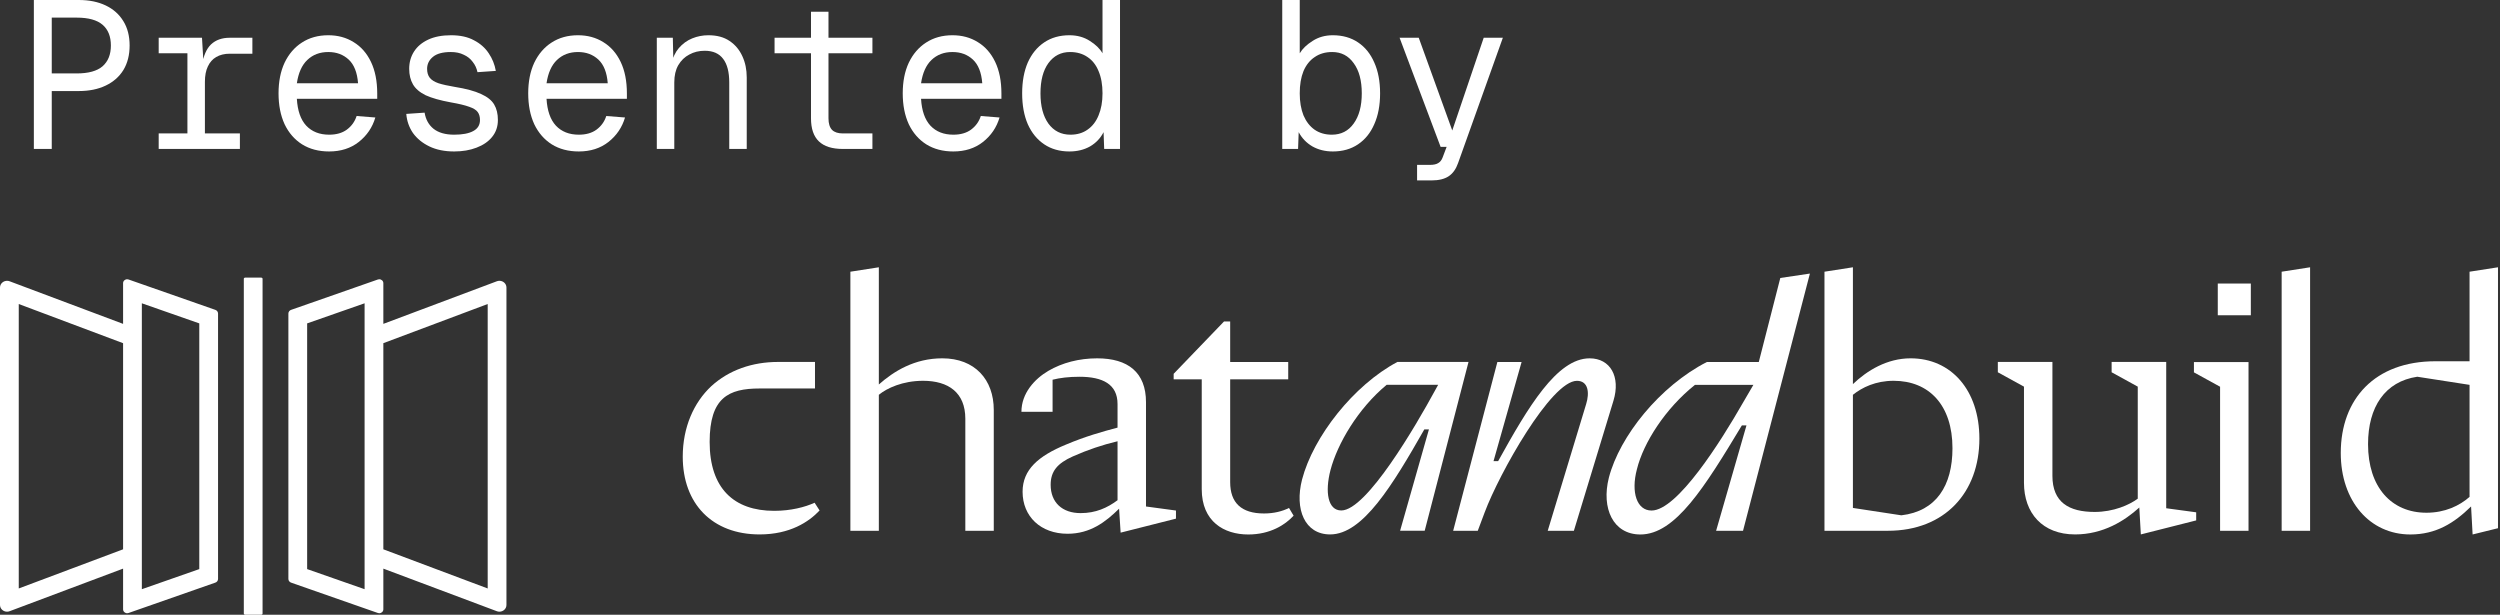
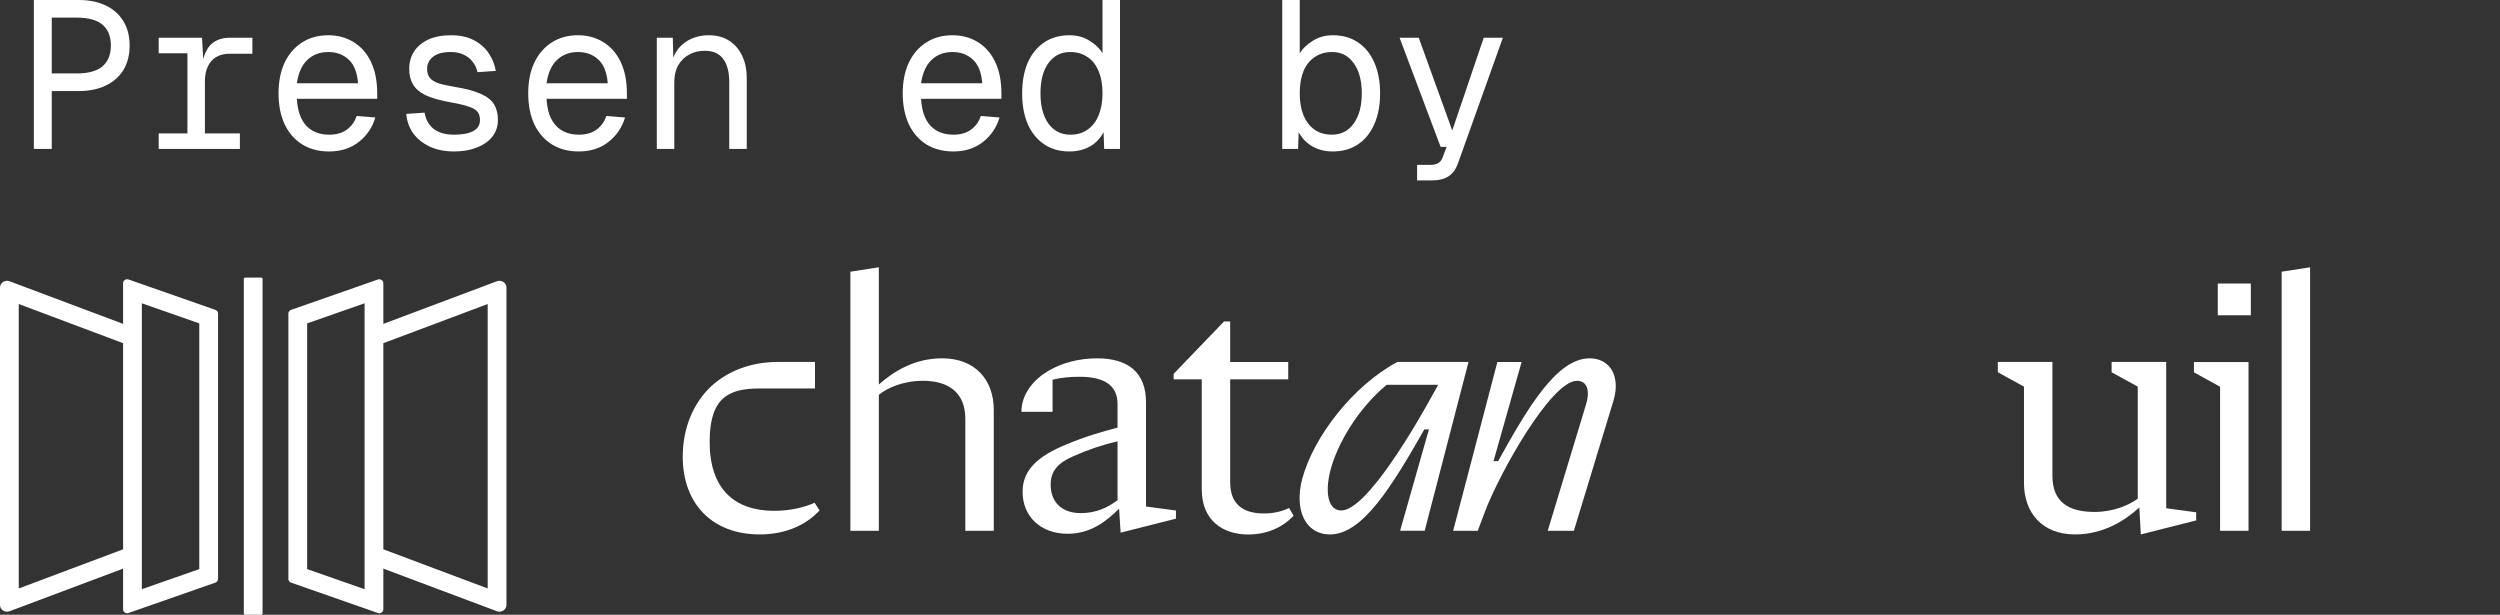
<svg xmlns="http://www.w3.org/2000/svg" width="183" height="45" viewBox="0 0 183 45" fill="none">
  <rect x="0" y="0" width="183" height="45" fill="#333333" stroke="none" />
  <g clip-path="url(#clip0_377_2480)">
    <path d="M2.478 10.903V0H5.77C6.522 0 7.177 0.133 7.736 0.399C8.295 0.665 8.726 1.049 9.031 1.551C9.336 2.042 9.488 2.636 9.488 3.332C9.488 4.028 9.336 4.627 9.031 5.129C8.726 5.62 8.295 5.999 7.736 6.265C7.177 6.532 6.522 6.665 5.77 6.665H3.788V10.903H2.478ZM3.788 5.375H5.617C6.471 5.375 7.101 5.201 7.507 4.853C7.914 4.494 8.117 3.988 8.117 3.332C8.117 2.667 7.914 2.16 7.507 1.812C7.101 1.464 6.471 1.29 5.617 1.29H3.788V5.375Z" fill="white" />
    <path d="M13.719 10.903V2.764H14.786L14.908 4.822L14.786 4.791C14.888 4.095 15.106 3.583 15.441 3.256C15.787 2.928 16.244 2.764 16.813 2.764H18.474V3.931H16.828C16.432 3.931 16.097 4.013 15.822 4.177C15.558 4.33 15.355 4.561 15.213 4.868C15.07 5.165 14.999 5.539 14.999 5.989V10.903H13.719ZM11.616 10.903V9.767H17.56V10.903H11.616ZM11.616 3.901V2.764H14.42V3.901H11.616Z" fill="white" />
-     <path d="M24.092 11.087C23.33 11.087 22.669 10.913 22.111 10.565C21.562 10.217 21.135 9.726 20.831 9.091C20.536 8.446 20.389 7.694 20.389 6.834C20.389 5.974 20.536 5.226 20.831 4.592C21.135 3.957 21.557 3.465 22.096 3.117C22.644 2.759 23.289 2.58 24.031 2.58C24.732 2.58 25.352 2.749 25.89 3.087C26.429 3.414 26.851 3.895 27.155 4.53C27.46 5.165 27.613 5.938 27.613 6.849V7.233H21.73C21.78 8.103 22.009 8.758 22.416 9.198C22.832 9.639 23.391 9.859 24.092 9.859C24.62 9.859 25.052 9.736 25.387 9.49C25.733 9.234 25.972 8.902 26.104 8.492L27.475 8.6C27.262 9.326 26.855 9.925 26.256 10.396C25.667 10.857 24.945 11.087 24.092 11.087ZM21.73 6.096H26.21C26.149 5.308 25.921 4.73 25.524 4.361C25.128 3.993 24.631 3.808 24.031 3.808C23.411 3.808 22.898 4.003 22.492 4.392C22.096 4.771 21.841 5.339 21.73 6.096Z" fill="white" />
+     <path d="M24.092 11.087C23.33 11.087 22.669 10.913 22.111 10.565C21.562 10.217 21.135 9.726 20.831 9.091C20.536 8.446 20.389 7.694 20.389 6.834C20.389 5.974 20.536 5.226 20.831 4.592C21.135 3.957 21.557 3.465 22.096 3.117C22.644 2.759 23.289 2.58 24.031 2.58C24.732 2.58 25.352 2.749 25.89 3.087C26.429 3.414 26.851 3.895 27.155 4.53C27.46 5.165 27.613 5.938 27.613 6.849V7.233H21.73C21.78 8.103 22.009 8.758 22.416 9.198C22.832 9.639 23.391 9.859 24.092 9.859C24.62 9.859 25.052 9.736 25.387 9.49C25.733 9.234 25.972 8.902 26.104 8.492L27.475 8.6C27.262 9.326 26.855 9.925 26.256 10.396C25.667 10.857 24.945 11.087 24.092 11.087M21.73 6.096H26.21C26.149 5.308 25.921 4.73 25.524 4.361C25.128 3.993 24.631 3.808 24.031 3.808C23.411 3.808 22.898 4.003 22.492 4.392C22.096 4.771 21.841 5.339 21.73 6.096Z" fill="white" />
    <path d="M33.245 11.087C32.544 11.087 31.94 10.964 31.432 10.719C30.924 10.473 30.523 10.146 30.228 9.736C29.943 9.316 29.781 8.85 29.74 8.338L31.081 8.246C31.163 8.748 31.381 9.142 31.737 9.429C32.102 9.715 32.605 9.859 33.245 9.859C33.845 9.859 34.307 9.772 34.632 9.598C34.968 9.424 35.135 9.152 35.135 8.784C35.135 8.548 35.079 8.354 34.968 8.2C34.856 8.047 34.648 7.919 34.343 7.816C34.038 7.704 33.591 7.596 33.002 7.494C32.219 7.351 31.605 7.177 31.157 6.972C30.721 6.757 30.411 6.491 30.228 6.173C30.045 5.856 29.953 5.477 29.953 5.037C29.953 4.566 30.07 4.146 30.304 3.778C30.538 3.409 30.883 3.117 31.34 2.902C31.798 2.687 32.356 2.58 33.017 2.58C33.687 2.58 34.246 2.703 34.693 2.948C35.151 3.184 35.511 3.501 35.775 3.901C36.039 4.29 36.212 4.72 36.294 5.19L34.952 5.283C34.891 4.996 34.775 4.745 34.602 4.53C34.439 4.305 34.221 4.131 33.947 4.008C33.682 3.875 33.367 3.808 33.002 3.808C32.412 3.808 31.975 3.926 31.691 4.162C31.407 4.397 31.264 4.689 31.264 5.037C31.264 5.313 31.33 5.533 31.462 5.697C31.594 5.861 31.808 5.994 32.102 6.096C32.397 6.189 32.788 6.276 33.276 6.358C34.109 6.491 34.754 6.665 35.211 6.88C35.669 7.084 35.989 7.34 36.172 7.647C36.355 7.955 36.446 8.333 36.446 8.784C36.446 9.265 36.304 9.68 36.019 10.028C35.745 10.366 35.364 10.627 34.876 10.811C34.399 10.995 33.855 11.087 33.245 11.087Z" fill="white" />
    <path d="M42.368 11.087C41.606 11.087 40.946 10.913 40.387 10.565C39.839 10.217 39.412 9.726 39.107 9.091C38.812 8.446 38.665 7.694 38.665 6.834C38.665 5.974 38.812 5.226 39.107 4.592C39.412 3.957 39.834 3.465 40.372 3.117C40.921 2.759 41.566 2.58 42.307 2.58C43.008 2.58 43.628 2.749 44.167 3.087C44.705 3.414 45.127 3.895 45.432 4.53C45.737 5.165 45.889 5.938 45.889 6.849V7.233H40.006C40.057 8.103 40.286 8.758 40.692 9.198C41.109 9.639 41.667 9.859 42.368 9.859C42.897 9.859 43.329 9.736 43.664 9.49C44.009 9.234 44.248 8.902 44.38 8.492L45.752 8.6C45.538 9.326 45.132 9.925 44.533 10.396C43.943 10.857 43.222 11.087 42.368 11.087ZM40.006 6.096H44.487C44.426 5.308 44.197 4.73 43.801 4.361C43.405 3.993 42.907 3.808 42.307 3.808C41.688 3.808 41.175 4.003 40.768 4.392C40.372 4.771 40.118 5.339 40.006 6.096Z" fill="white" />
    <path d="M48.078 10.903V2.764H49.251L49.297 4.837L49.145 4.699C49.246 4.218 49.429 3.824 49.693 3.517C49.967 3.199 50.293 2.964 50.669 2.81C51.044 2.657 51.441 2.58 51.857 2.58C52.477 2.58 52.99 2.718 53.397 2.994C53.813 3.271 54.128 3.645 54.341 4.116C54.555 4.576 54.661 5.093 54.661 5.667V10.903H53.381V6.035C53.381 5.277 53.234 4.704 52.939 4.315C52.645 3.916 52.193 3.716 51.583 3.716C51.166 3.716 50.79 3.808 50.455 3.993C50.12 4.167 49.851 4.428 49.647 4.776C49.454 5.114 49.358 5.533 49.358 6.035V10.903H48.078Z" fill="white" />
-     <path d="M61.697 10.903C60.914 10.903 60.33 10.719 59.944 10.35C59.558 9.982 59.365 9.419 59.365 8.661V0.86H60.645V8.661C60.645 9.04 60.731 9.321 60.904 9.506C61.077 9.68 61.341 9.767 61.697 9.767H63.861V10.903H61.697ZM56.698 3.901V2.764H63.861V3.901H56.698Z" fill="white" />
    <path d="M69.783 11.087C69.021 11.087 68.361 10.913 67.802 10.565C67.254 10.217 66.826 9.726 66.522 9.091C66.227 8.446 66.08 7.694 66.08 6.834C66.08 5.974 66.227 5.226 66.522 4.592C66.826 3.957 67.248 3.465 67.787 3.117C68.335 2.759 68.981 2.58 69.722 2.58C70.424 2.58 71.043 2.749 71.582 3.087C72.12 3.414 72.542 3.895 72.847 4.53C73.151 5.165 73.304 5.938 73.304 6.849V7.233H67.421C67.472 8.103 67.7 8.758 68.107 9.198C68.523 9.639 69.082 9.859 69.783 9.859C70.312 9.859 70.743 9.736 71.079 9.49C71.424 9.234 71.663 8.902 71.795 8.492L73.167 8.6C72.953 9.326 72.547 9.925 71.947 10.396C71.358 10.857 70.637 11.087 69.783 11.087ZM67.421 6.096H71.902C71.841 5.308 71.612 4.73 71.216 4.361C70.82 3.993 70.321 3.808 69.722 3.808C69.103 3.808 68.59 4.003 68.183 4.392C67.787 4.771 67.533 5.339 67.421 6.096Z" fill="white" />
    <path d="M78.282 11.087C77.57 11.087 76.956 10.913 76.438 10.565C75.919 10.217 75.518 9.726 75.234 9.091C74.959 8.456 74.822 7.704 74.822 6.834C74.822 5.963 74.959 5.211 75.234 4.576C75.518 3.941 75.919 3.45 76.438 3.102C76.956 2.754 77.57 2.58 78.282 2.58C78.85 2.58 79.348 2.718 79.775 2.994C80.201 3.261 80.512 3.563 80.704 3.901V0H81.985V10.903H80.826L80.781 9.674C80.557 10.115 80.227 10.463 79.79 10.719C79.353 10.964 78.85 11.087 78.282 11.087ZM78.357 9.859C78.845 9.859 79.262 9.736 79.608 9.49C79.963 9.245 80.232 8.896 80.415 8.446C80.608 7.985 80.704 7.448 80.704 6.834C80.704 6.199 80.608 5.656 80.415 5.206C80.232 4.755 79.963 4.412 79.608 4.177C79.252 3.931 78.825 3.808 78.327 3.808C77.666 3.808 77.139 4.08 76.742 4.622C76.356 5.155 76.163 5.892 76.163 6.834C76.163 7.765 76.356 8.502 76.742 9.045C77.139 9.587 77.677 9.859 78.357 9.859Z" fill="white" />
    <path d="M97.564 11.087C97.005 11.087 96.507 10.964 96.07 10.719C95.633 10.463 95.298 10.115 95.064 9.674L95.019 10.903H93.86V0H95.141V3.901C95.344 3.563 95.659 3.261 96.085 2.994C96.512 2.718 97.005 2.58 97.564 2.58C98.275 2.58 98.89 2.754 99.407 3.102C99.926 3.45 100.323 3.941 100.597 4.576C100.881 5.211 101.023 5.963 101.023 6.834C101.023 7.704 100.881 8.456 100.597 9.091C100.323 9.726 99.926 10.217 99.407 10.565C98.89 10.913 98.275 11.087 97.564 11.087ZM97.488 9.859C98.168 9.859 98.702 9.587 99.088 9.045C99.484 8.502 99.682 7.765 99.682 6.834C99.682 5.892 99.484 5.155 99.088 4.622C98.702 4.08 98.178 3.808 97.518 3.808C97.02 3.808 96.593 3.931 96.238 4.177C95.882 4.412 95.608 4.755 95.415 5.206C95.232 5.656 95.141 6.199 95.141 6.834C95.141 7.448 95.232 7.985 95.415 8.446C95.608 8.896 95.877 9.245 96.223 9.49C96.578 9.736 97 9.859 97.488 9.859Z" fill="white" />
    <path d="M103.73 13.207V12.07H104.66C104.944 12.07 105.152 12.024 105.285 11.932C105.427 11.85 105.534 11.712 105.604 11.517L105.894 10.749H105.452L102.45 2.764H103.852L106.306 9.552L108.607 2.764H110.009L106.733 11.932C106.58 12.372 106.351 12.695 106.047 12.899C105.742 13.104 105.32 13.207 104.782 13.207H103.73Z" fill="white" />
    <path d="M55.604 39.12C57.828 39.12 59.206 38.202 59.994 37.366L59.629 36.8C58.925 37.123 57.884 37.393 56.674 37.393C53.719 37.393 51.946 35.747 51.946 32.348C51.946 29.111 53.325 28.437 55.604 28.437H59.657V26.494H56.955C55.07 26.494 53.353 27.088 52.059 28.275C50.792 29.462 49.977 31.269 49.977 33.428C49.977 36.88 52.143 39.12 55.604 39.12Z" fill="white" />
    <path d="M62.248 38.853H64.331V28.899C64.921 28.414 66.075 27.874 67.567 27.874C69.424 27.874 70.662 28.737 70.662 30.653V38.853H72.744V30.005C72.744 27.793 71.365 26.229 68.974 26.229C66.948 26.229 65.428 27.173 64.331 28.144V19.565L62.248 19.889V38.853Z" fill="white" />
    <path d="M79.103 37.56C77.752 37.56 76.908 36.778 76.908 35.483C76.908 34.512 77.386 33.918 78.54 33.406C79.638 32.92 80.679 32.569 81.804 32.3V36.616C81.045 37.182 80.2 37.56 79.103 37.56ZM78.146 39.071C79.807 39.071 80.932 38.208 81.917 37.236L82.03 38.99L86.081 37.965V37.371L83.887 37.075V29.44C83.887 27.255 82.564 26.23 80.313 26.23C78.99 26.23 77.752 26.554 76.739 27.147C75.726 27.741 74.769 28.793 74.769 30.142H77.049V27.795C77.583 27.66 78.23 27.579 79.018 27.579C80.707 27.579 81.804 28.118 81.804 29.575V31.302C80.679 31.598 79.441 31.949 78.034 32.542C76.007 33.379 74.853 34.377 74.853 35.996C74.853 37.803 76.176 39.071 78.146 39.071Z" fill="white" />
    <path d="M91.372 39.124C92.976 39.124 94.074 38.422 94.692 37.748L94.355 37.182C93.876 37.424 93.257 37.586 92.525 37.586C90.866 37.586 90.049 36.804 90.049 35.293V27.767H94.298V26.499H90.049V23.531H89.599L85.912 27.362V27.767H87.967V35.806C87.967 38.18 89.599 39.124 91.372 39.124Z" fill="white" />
    <path d="M98.182 37.366C97.197 37.366 96.972 36.017 97.394 34.399C97.9 32.483 99.392 29.921 101.503 28.167H105.273L105.02 28.626C103.669 31.108 100.039 37.366 98.182 37.366ZM97.366 39.12C99.758 39.12 101.925 35.532 104.261 31.431H104.598L102.488 38.85H104.288L107.496 26.494H102.291C99.083 28.194 96.128 31.971 95.311 35.1C94.749 37.285 95.509 39.12 97.366 39.12Z" fill="white" />
    <path d="M106.371 38.855H108.172L108.678 37.506C109.747 34.647 113.546 27.876 115.431 27.876C116.276 27.876 116.36 28.766 116.107 29.575L113.293 38.855H115.207L118.105 29.332C118.639 27.579 117.88 26.23 116.36 26.23C113.968 26.23 111.858 29.791 109.663 33.757H109.325L111.38 26.5H109.607L106.371 38.855Z" fill="white" />
-     <path d="M120.892 37.371C119.822 37.371 119.372 36.049 119.822 34.349C120.3 32.407 121.904 29.898 124.071 28.172H128.348L127.561 29.52C125.957 32.326 122.777 37.371 120.892 37.371ZM120.076 39.124C122.636 39.124 124.775 35.671 127.505 31.139H127.842L125.619 38.854H127.589L132.485 20.025L130.318 20.348L128.743 26.499H124.943C121.511 28.253 118.556 31.921 117.768 34.97C117.205 37.209 118.077 39.124 120.076 39.124Z" fill="white" />
-     <path d="M139.179 37.721L135.633 37.181V28.899C136.309 28.36 137.294 27.874 138.616 27.874C141.205 27.874 142.921 29.654 142.921 32.811C142.921 35.535 141.74 37.424 139.179 37.721ZM133.551 38.853H138.194C142.359 38.853 144.891 36.048 144.891 32.109C144.891 28.575 142.837 26.229 139.854 26.229C138.137 26.229 136.674 27.119 135.633 28.117V19.565L133.551 19.889V38.853Z" fill="white" />
    <path d="M151.897 39.12C153.951 39.12 155.528 38.121 156.597 37.15L156.709 39.12L160.761 38.094V37.501L158.567 37.204V26.494H154.571V27.25L156.484 28.302V36.503C155.865 36.961 154.711 37.474 153.332 37.474C151.447 37.474 150.237 36.773 150.237 34.83V26.494H146.241V27.25L148.155 28.302V35.343C148.155 37.555 149.505 39.12 151.897 39.12Z" fill="white" />
    <path d="M162.341 23.076H164.761V20.756H162.341V23.076ZM162.51 38.857H164.592V26.502H160.596V27.257L162.51 28.309V38.857Z" fill="white" />
    <path d="M167.017 38.853H169.099V19.565L167.017 19.889V38.853Z" fill="white" />
-     <path d="M177.618 37.532C175.058 37.532 173.341 35.67 173.341 32.514C173.341 29.789 174.579 27.928 176.944 27.577L180.771 28.171V36.372C180.039 37.019 178.969 37.532 177.618 37.532ZM176.437 39.123C178.322 39.123 179.645 38.287 180.883 37.073L180.995 39.123L182.853 38.665V19.565L180.771 19.889V26.444H178.266C173.848 26.444 171.344 29.196 171.344 33.161C171.344 36.695 173.482 39.123 176.437 39.123Z" fill="white" />
    <path d="M19.105 20.32H17.961C17.898 20.32 17.847 20.357 17.847 20.403V44.918L17.848 44.921C17.849 44.942 17.86 44.962 17.88 44.976C17.901 44.991 17.93 45 17.961 45H19.105C19.168 45 19.22 44.963 19.22 44.918V20.403C19.22 20.357 19.168 20.32 19.105 20.32Z" fill="white" />
    <path d="M15.755 22.679L9.405 20.457C9.372 20.447 9.34 20.442 9.308 20.442C9.15 20.442 9.01 20.564 9.01 20.728V23.707L0.703 20.589C0.64 20.565 0.576 20.555 0.514 20.555C0.242 20.555 0 20.766 0 21.049V44.282C0 44.565 0.242 44.776 0.514 44.776C0.576 44.776 0.64 44.765 0.703 44.741L9.01 41.623V44.602C9.01 44.766 9.15 44.889 9.308 44.889C9.34 44.889 9.372 44.884 9.405 44.873L15.755 42.651C15.877 42.614 15.961 42.504 15.961 42.38V22.951C15.961 22.826 15.877 22.716 15.755 22.679ZM9.01 40.209L1.373 43.076V22.254L9.01 25.121V40.209ZM14.588 41.658L10.383 43.129V22.201L14.588 23.672V41.658Z" fill="white" />
    <path d="M36.557 20.554C36.495 20.554 36.432 20.565 36.369 20.589L28.061 23.707V20.728C28.061 20.564 27.922 20.442 27.764 20.442C27.732 20.442 27.699 20.447 27.667 20.457L21.317 22.679C21.195 22.716 21.11 22.826 21.11 22.95V42.38C21.11 42.504 21.195 42.614 21.317 42.651L27.667 44.873C27.699 44.884 27.732 44.889 27.764 44.889C27.921 44.889 28.061 44.766 28.061 44.602V41.623L36.369 44.741C36.432 44.765 36.495 44.776 36.557 44.776C36.83 44.776 37.072 44.565 37.072 44.282V21.049C37.072 20.765 36.83 20.554 36.557 20.554ZM26.688 43.129L22.483 41.658V23.672L26.688 22.201V43.129ZM35.699 43.076L28.061 40.209V25.12L35.699 22.254V43.076Z" fill="white" />
  </g>
  <defs>
    <clipPath id="clip0_377_2480">
      <rect width="183" height="45" fill="white" />
    </clipPath>
  </defs>
</svg>